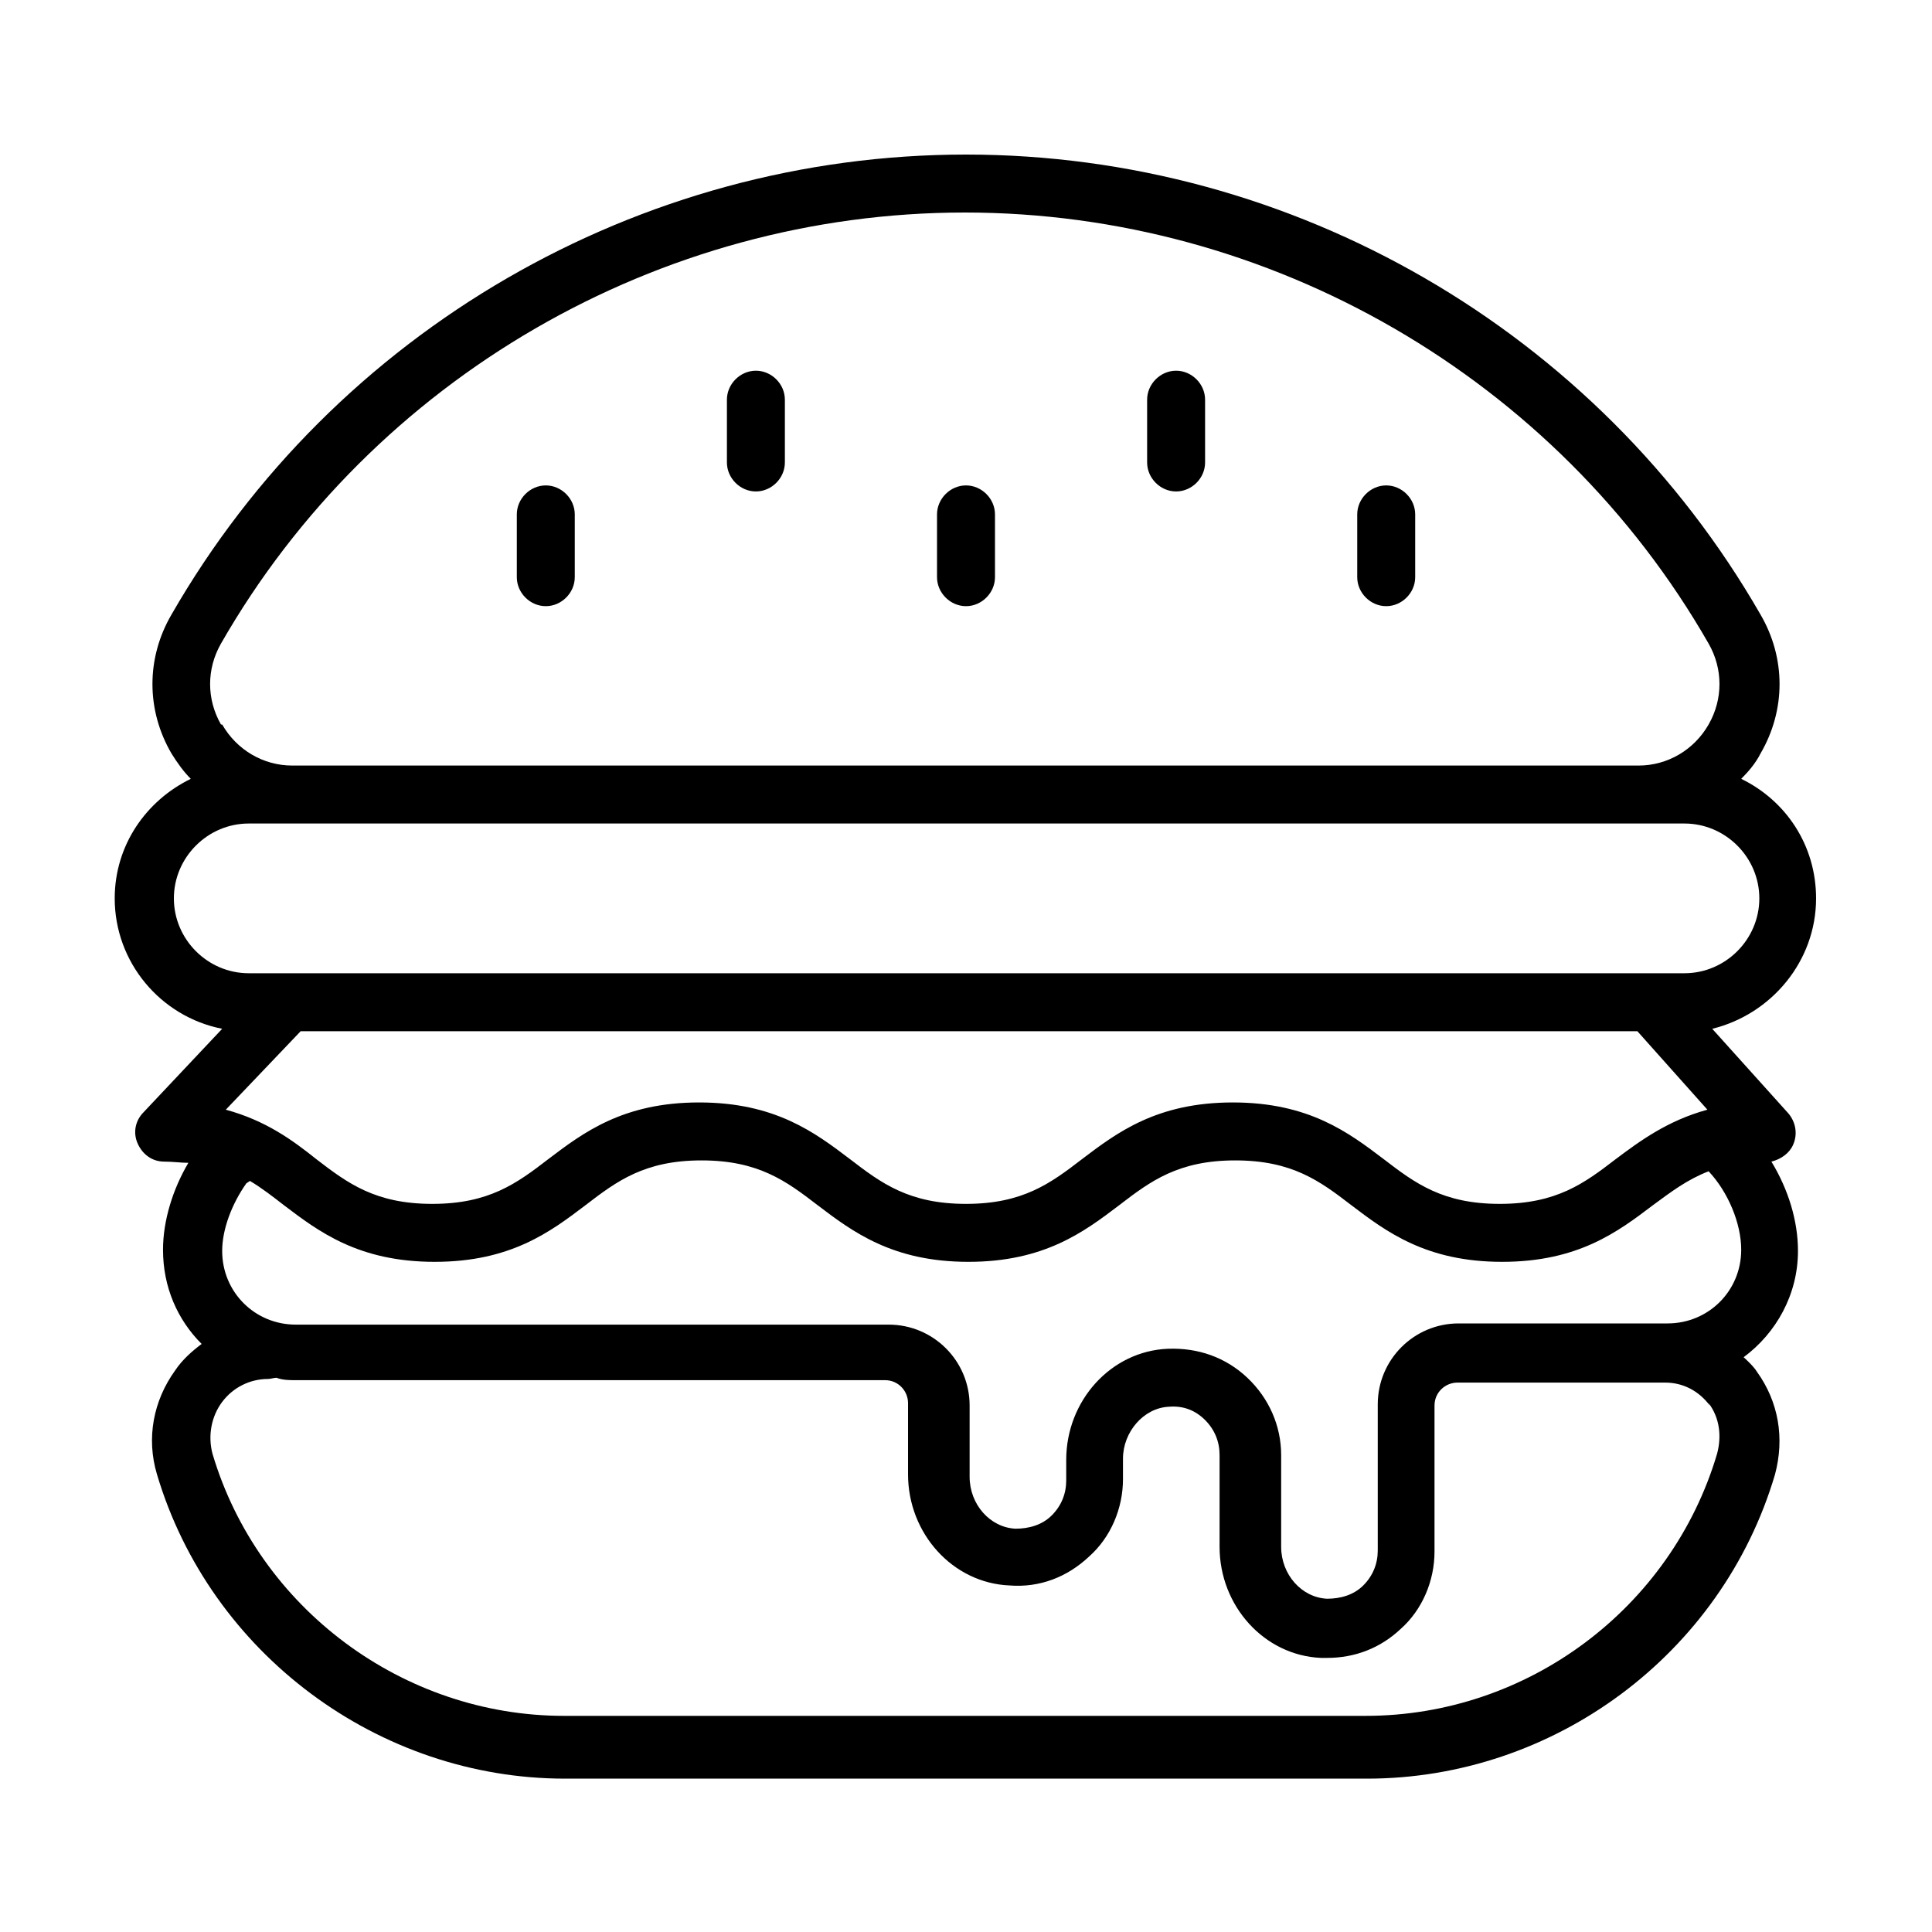
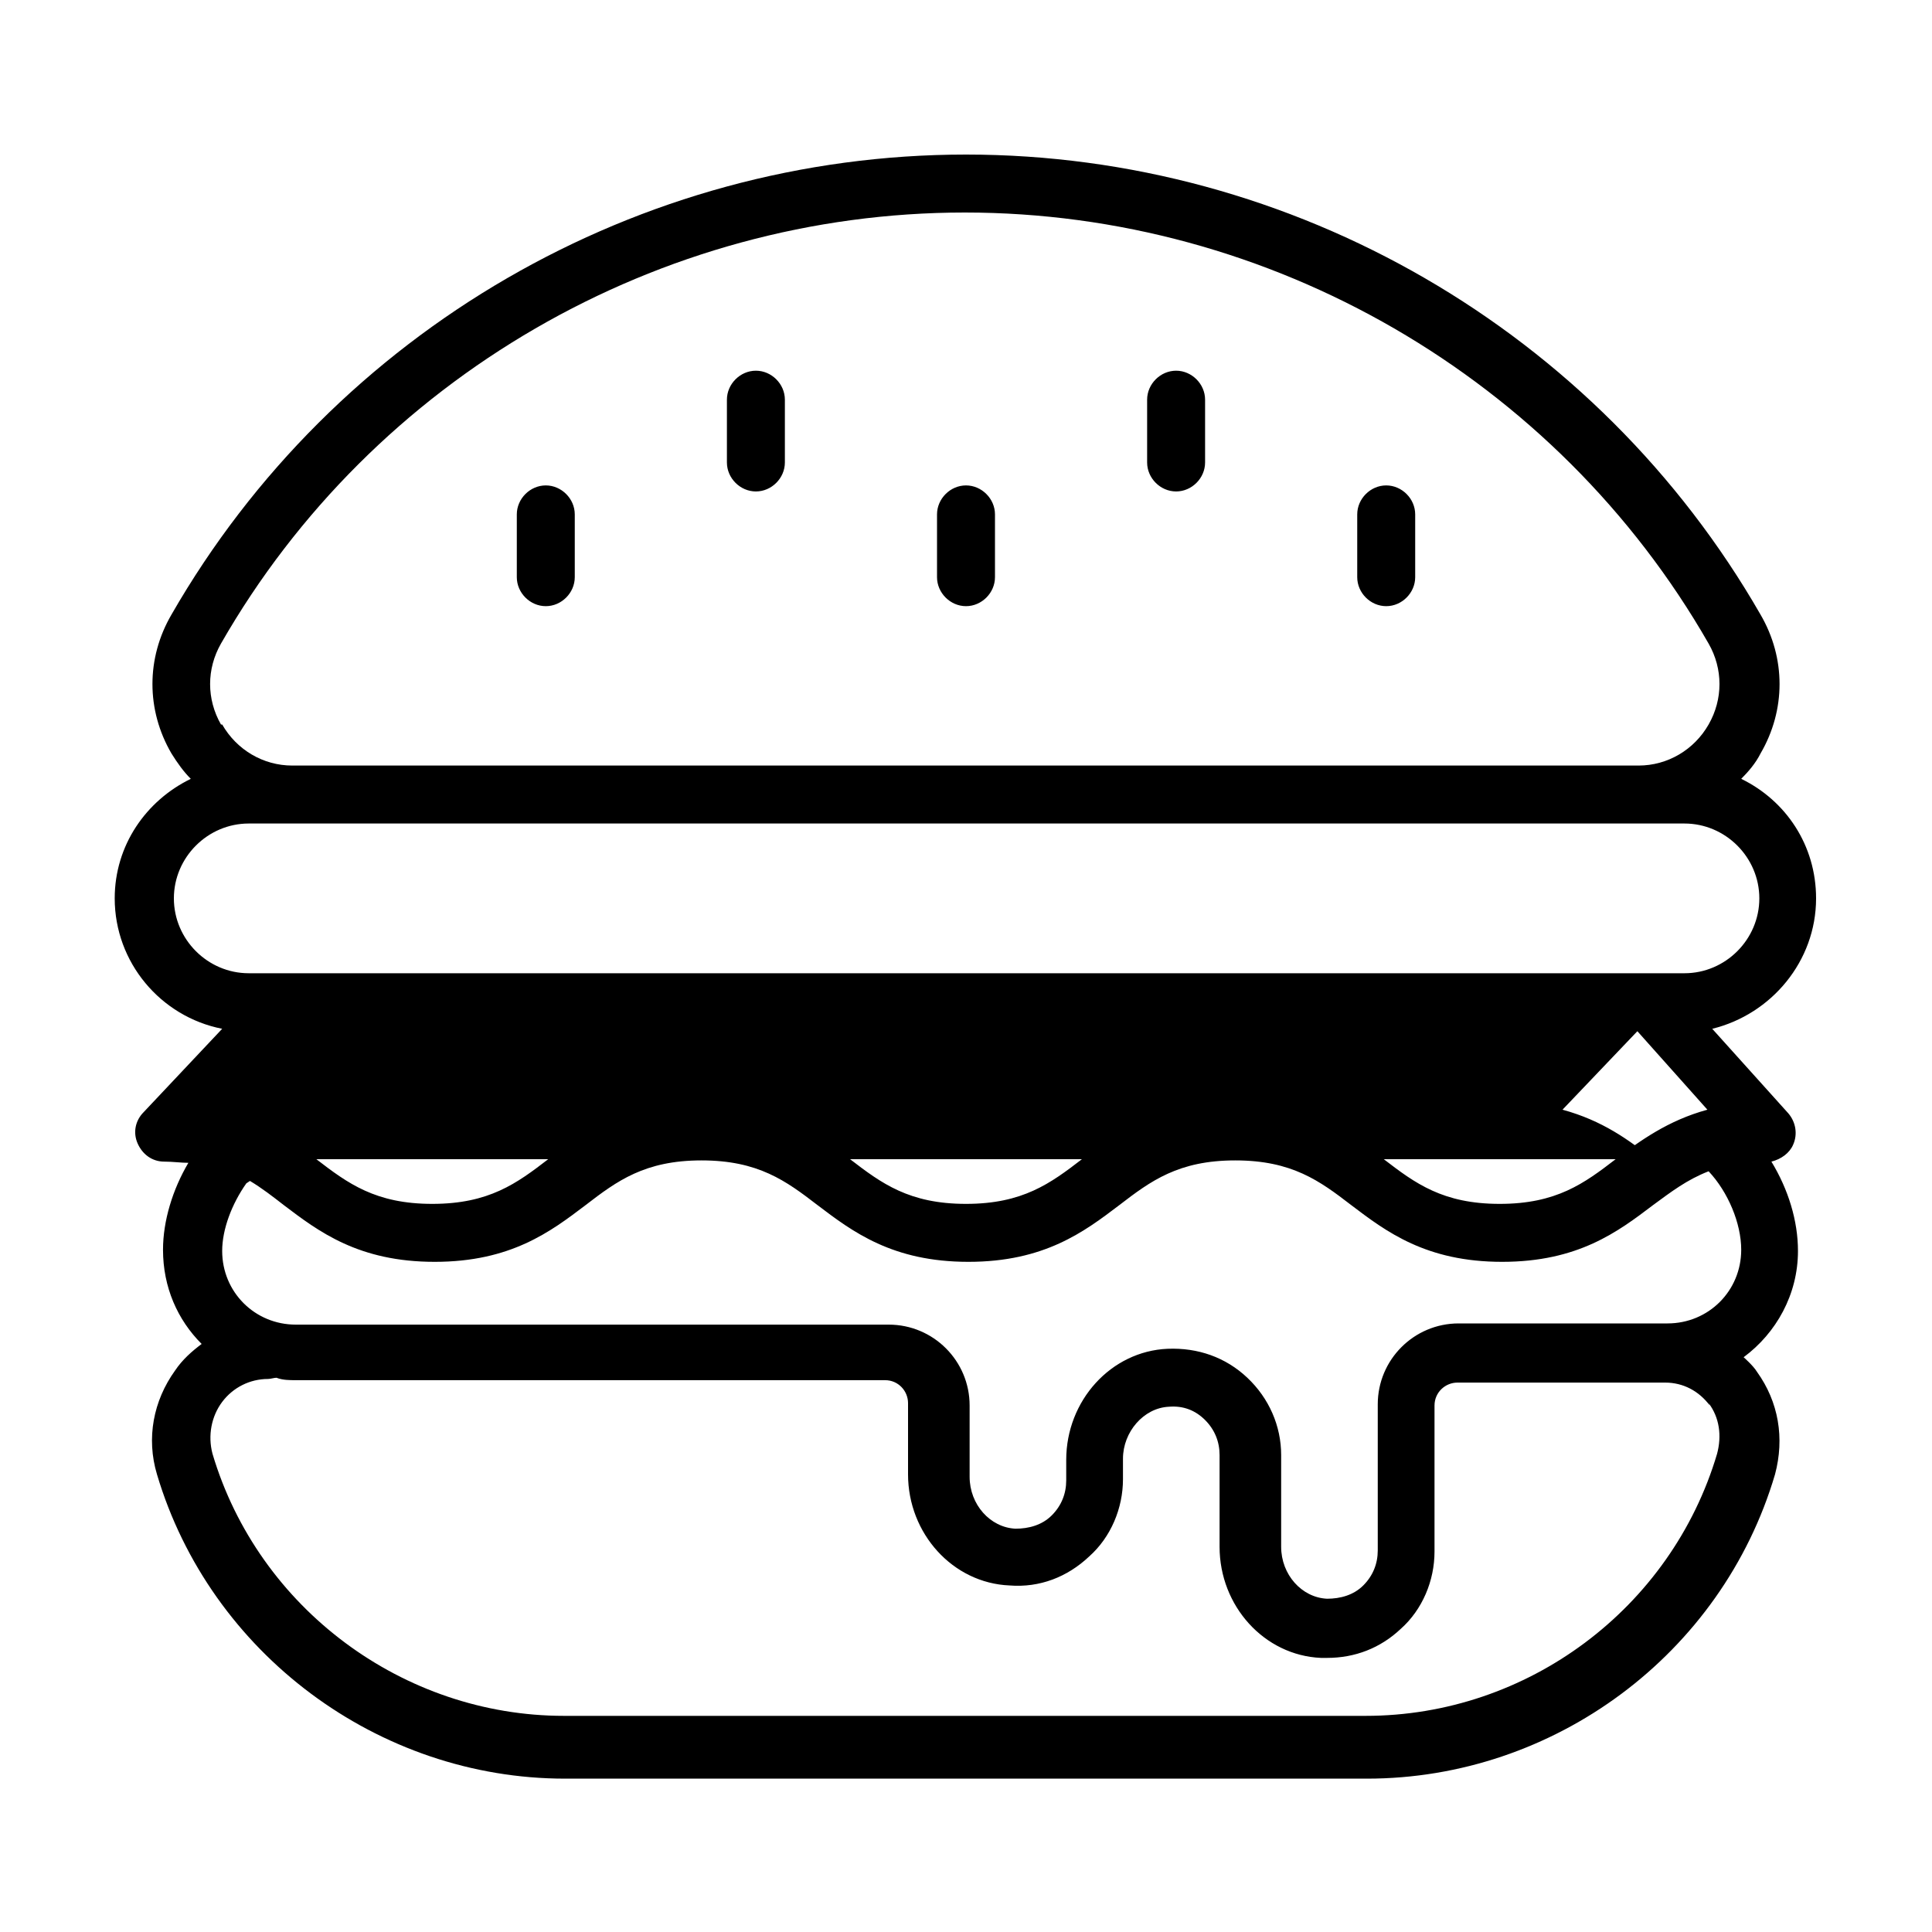
<svg xmlns="http://www.w3.org/2000/svg" id="Ebene_1" version="1.1" viewBox="0 0 16 16">
-   <path d="M4.28,4.78v-.52c0-.13.11-.24.24-.24s.24.11.24.24v.52c0,.13-.11.24-.24.24s-.24-.11-.24-.24ZM8,5.02c.13,0,.24-.11.24-.24v-.52c0-.13-.11-.24-.24-.24s-.24.11-.24.24v.52c0,.13.11.24.24.24ZM6.26,4.07c.13,0,.24-.11.24-.24v-.52c0-.13-.11-.24-.24-.24s-.24.11-.24.24v.52c0,.13.11.24.24.24ZM11.48,5.02c.13,0,.24-.11.24-.24v-.52c0-.13-.11-.24-.24-.24s-.24.11-.24.24v.52c0,.13.11.24.24.24ZM9.74,4.07c.13,0,.24-.11.24-.24v-.52c0-.13-.11-.24-.24-.24s-.24.11-.24.24v.52c0,.13.11.24.24.24ZM14.44,11.24s.08.07.11.12c.18.25.23.55.15.85-.44,1.49-1.83,2.52-3.38,2.52h-6.64c-1.55,0-2.94-1.04-3.38-2.52-.09-.3-.03-.61.15-.86.06-.09.14-.16.22-.22-.2-.2-.32-.47-.32-.78,0-.24.08-.5.21-.72-.06,0-.13-.01-.2-.01-.1,0-.18-.06-.22-.15-.04-.09-.02-.19.05-.26l.65-.69c-.51-.1-.89-.55-.89-1.08,0-.44.26-.81.63-.99-.06-.06-.11-.13-.16-.21-.21-.36-.21-.79,0-1.15,1.35-2.35,3.87-3.81,6.58-3.81s5.23,1.46,6.58,3.81c.21.36.21.79,0,1.15-.04.08-.1.15-.16.21.37.18.62.55.62.99,0,.52-.37.96-.86,1.08l.63.7c.06.07.08.17.04.26-.03.07-.1.12-.18.14.14.23.22.49.22.74,0,.36-.18.68-.45.88h0ZM2.62,9.6c.26.2.49.37.96.37s.7-.17.96-.37c.29-.22.62-.47,1.25-.47s.96.25,1.25.47c.26.2.49.37.96.37s.7-.17.96-.37c.29-.22.62-.47,1.25-.47s.96.25,1.25.47c.26.2.49.37.96.37s.7-.17.96-.37c.2-.15.43-.32.76-.41l-.58-.65H2.49s-.62.65-.62.65c.33.09.55.25.75.41h0ZM1.84,6c.12.21.34.34.58.34h11.15c.24,0,.46-.13.58-.34.12-.21.12-.46,0-.67-1.26-2.2-3.63-3.57-6.16-3.57-2.53,0-4.9,1.37-6.16,3.57-.12.21-.12.46,0,.67h0ZM2.06,8.06h11.89c.34,0,.62-.28.62-.62s-.28-.62-.62-.62H2.06c-.34,0-.62.28-.62.62s.28.62.62.62h0ZM2.04,9.8c-.12.17-.2.38-.2.56,0,.34.27.61.61.61h4.91c.37,0,.67.3.67.67v.59c0,.23.17.42.38.43.11,0,.22-.03.3-.11.08-.08.12-.18.12-.29v-.17c0-.49.37-.9.84-.92.25-.01.48.07.66.24.18.17.28.4.28.64v.76c0,.23.17.42.38.43.11,0,.22-.03.3-.11.08-.08.12-.18.12-.29v-1.21c0-.37.3-.67.67-.67h1.73c.34,0,.61-.27.61-.61,0-.22-.11-.48-.27-.65-.18.07-.31.17-.46.28-.29.22-.62.47-1.25.47s-.96-.25-1.25-.47c-.26-.2-.49-.37-.96-.37s-.7.17-.96.37c-.29.22-.62.47-1.25.47s-.96-.25-1.25-.47c-.26-.2-.49-.37-.96-.37s-.7.17-.96.37c-.29.22-.62.47-1.25.47s-.96-.25-1.25-.47c-.09-.07-.18-.14-.28-.2h0ZM14.16,11.64c-.09-.12-.22-.19-.37-.19h-1.72c-.1,0-.19.08-.19.19v1.21c0,.24-.1.48-.28.64-.17.16-.38.24-.61.24-.02,0-.03,0-.05,0-.47-.02-.84-.43-.84-.92v-.76c0-.11-.04-.21-.12-.29-.08-.08-.18-.12-.3-.11-.21.01-.38.21-.38.43v.17c0,.24-.1.48-.28.64-.18.17-.41.26-.66.24-.47-.02-.84-.43-.84-.92v-.59c0-.1-.08-.19-.19-.19H2.45c-.05,0-.11,0-.16-.02-.02,0-.05.01-.07.01-.15,0-.29.07-.38.19-.09.12-.12.28-.08.43.38,1.28,1.58,2.17,2.91,2.17h6.64c1.34,0,2.53-.89,2.91-2.17.04-.15.02-.3-.07-.42h0Z" />
+   <path d="M4.28,4.78v-.52c0-.13.11-.24.24-.24s.24.11.24.24v.52c0,.13-.11.24-.24.24s-.24-.11-.24-.24ZM8,5.02c.13,0,.24-.11.24-.24v-.52c0-.13-.11-.24-.24-.24s-.24.11-.24.24v.52c0,.13.11.24.24.24ZM6.26,4.07c.13,0,.24-.11.24-.24v-.52c0-.13-.11-.24-.24-.24s-.24.11-.24.24v.52c0,.13.11.24.24.24ZM11.48,5.02c.13,0,.24-.11.24-.24v-.52c0-.13-.11-.24-.24-.24s-.24.11-.24.24v.52c0,.13.11.24.24.24ZM9.74,4.07c.13,0,.24-.11.24-.24v-.52c0-.13-.11-.24-.24-.24s-.24.11-.24.24v.52c0,.13.11.24.24.24ZM14.44,11.24s.08.07.11.12c.18.25.23.55.15.85-.44,1.49-1.83,2.52-3.38,2.52h-6.64c-1.55,0-2.94-1.04-3.38-2.52-.09-.3-.03-.61.15-.86.06-.09.14-.16.22-.22-.2-.2-.32-.47-.32-.78,0-.24.08-.5.21-.72-.06,0-.13-.01-.2-.01-.1,0-.18-.06-.22-.15-.04-.09-.02-.19.05-.26l.65-.69c-.51-.1-.89-.55-.89-1.08,0-.44.26-.81.63-.99-.06-.06-.11-.13-.16-.21-.21-.36-.21-.79,0-1.15,1.35-2.35,3.87-3.81,6.58-3.81s5.23,1.46,6.58,3.81c.21.36.21.79,0,1.15-.04.08-.1.15-.16.21.37.18.62.55.62.99,0,.52-.37.96-.86,1.08l.63.7c.06.07.08.17.04.26-.03.07-.1.12-.18.14.14.23.22.49.22.74,0,.36-.18.68-.45.88h0ZM2.62,9.6c.26.2.49.37.96.37s.7-.17.96-.37c.29-.22.62-.47,1.25-.47s.96.25,1.25.47c.26.2.49.37.96.37s.7-.17.96-.37c.29-.22.62-.47,1.25-.47s.96.25,1.25.47c.26.2.49.37.96.37s.7-.17.96-.37c.2-.15.43-.32.76-.41l-.58-.65s-.62.65-.62.65c.33.09.55.25.75.41h0ZM1.84,6c.12.21.34.34.58.34h11.15c.24,0,.46-.13.58-.34.12-.21.12-.46,0-.67-1.26-2.2-3.63-3.57-6.16-3.57-2.53,0-4.9,1.37-6.16,3.57-.12.21-.12.46,0,.67h0ZM2.06,8.06h11.89c.34,0,.62-.28.62-.62s-.28-.62-.62-.62H2.06c-.34,0-.62.28-.62.62s.28.62.62.62h0ZM2.04,9.8c-.12.17-.2.38-.2.56,0,.34.27.61.61.61h4.91c.37,0,.67.3.67.67v.59c0,.23.17.42.38.43.11,0,.22-.03.3-.11.08-.08.12-.18.12-.29v-.17c0-.49.37-.9.84-.92.25-.01.48.07.66.24.18.17.28.4.28.64v.76c0,.23.17.42.38.43.11,0,.22-.03.3-.11.08-.08.12-.18.12-.29v-1.21c0-.37.3-.67.67-.67h1.73c.34,0,.61-.27.61-.61,0-.22-.11-.48-.27-.65-.18.07-.31.17-.46.28-.29.22-.62.47-1.25.47s-.96-.25-1.25-.47c-.26-.2-.49-.37-.96-.37s-.7.17-.96.37c-.29.22-.62.47-1.25.47s-.96-.25-1.25-.47c-.26-.2-.49-.37-.96-.37s-.7.17-.96.37c-.29.22-.62.47-1.25.47s-.96-.25-1.25-.47c-.09-.07-.18-.14-.28-.2h0ZM14.16,11.64c-.09-.12-.22-.19-.37-.19h-1.72c-.1,0-.19.08-.19.19v1.21c0,.24-.1.48-.28.64-.17.16-.38.24-.61.24-.02,0-.03,0-.05,0-.47-.02-.84-.43-.84-.92v-.76c0-.11-.04-.21-.12-.29-.08-.08-.18-.12-.3-.11-.21.01-.38.21-.38.43v.17c0,.24-.1.48-.28.64-.18.17-.41.26-.66.24-.47-.02-.84-.43-.84-.92v-.59c0-.1-.08-.19-.19-.19H2.45c-.05,0-.11,0-.16-.02-.02,0-.05.01-.07.01-.15,0-.29.07-.38.19-.09.12-.12.28-.08.43.38,1.28,1.58,2.17,2.91,2.17h6.64c1.34,0,2.53-.89,2.91-2.17.04-.15.02-.3-.07-.42h0Z" />
</svg>